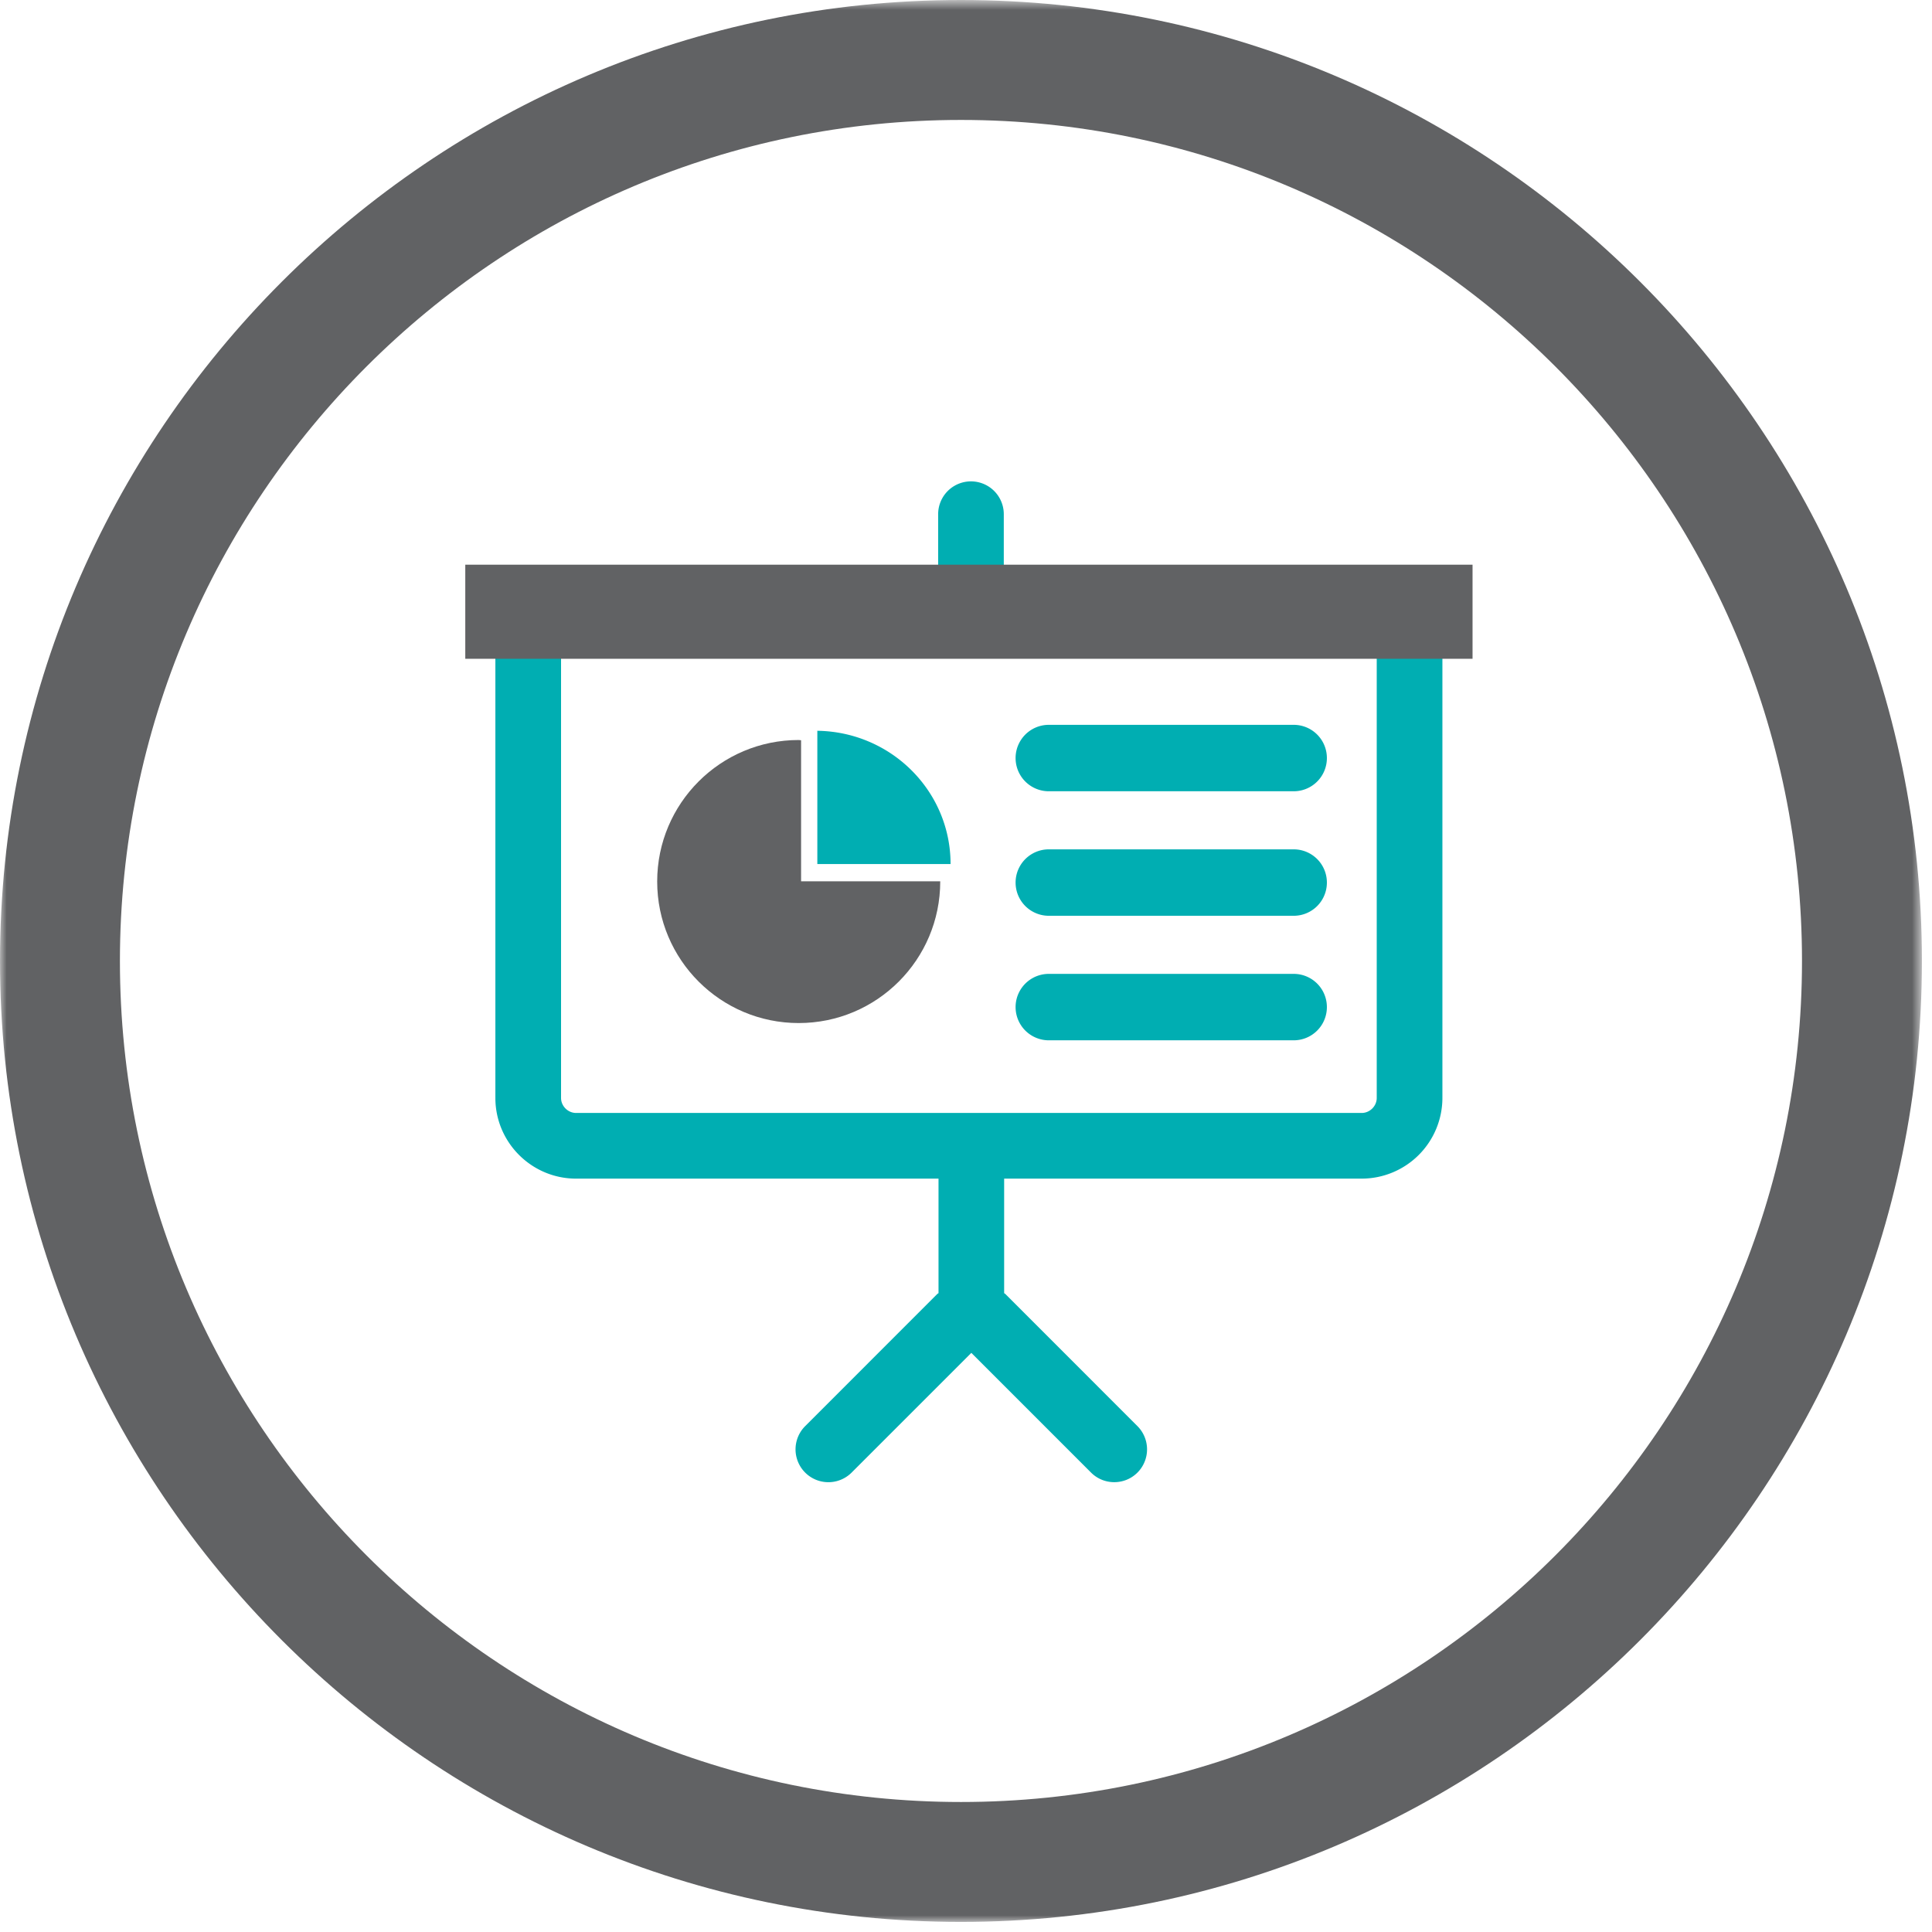
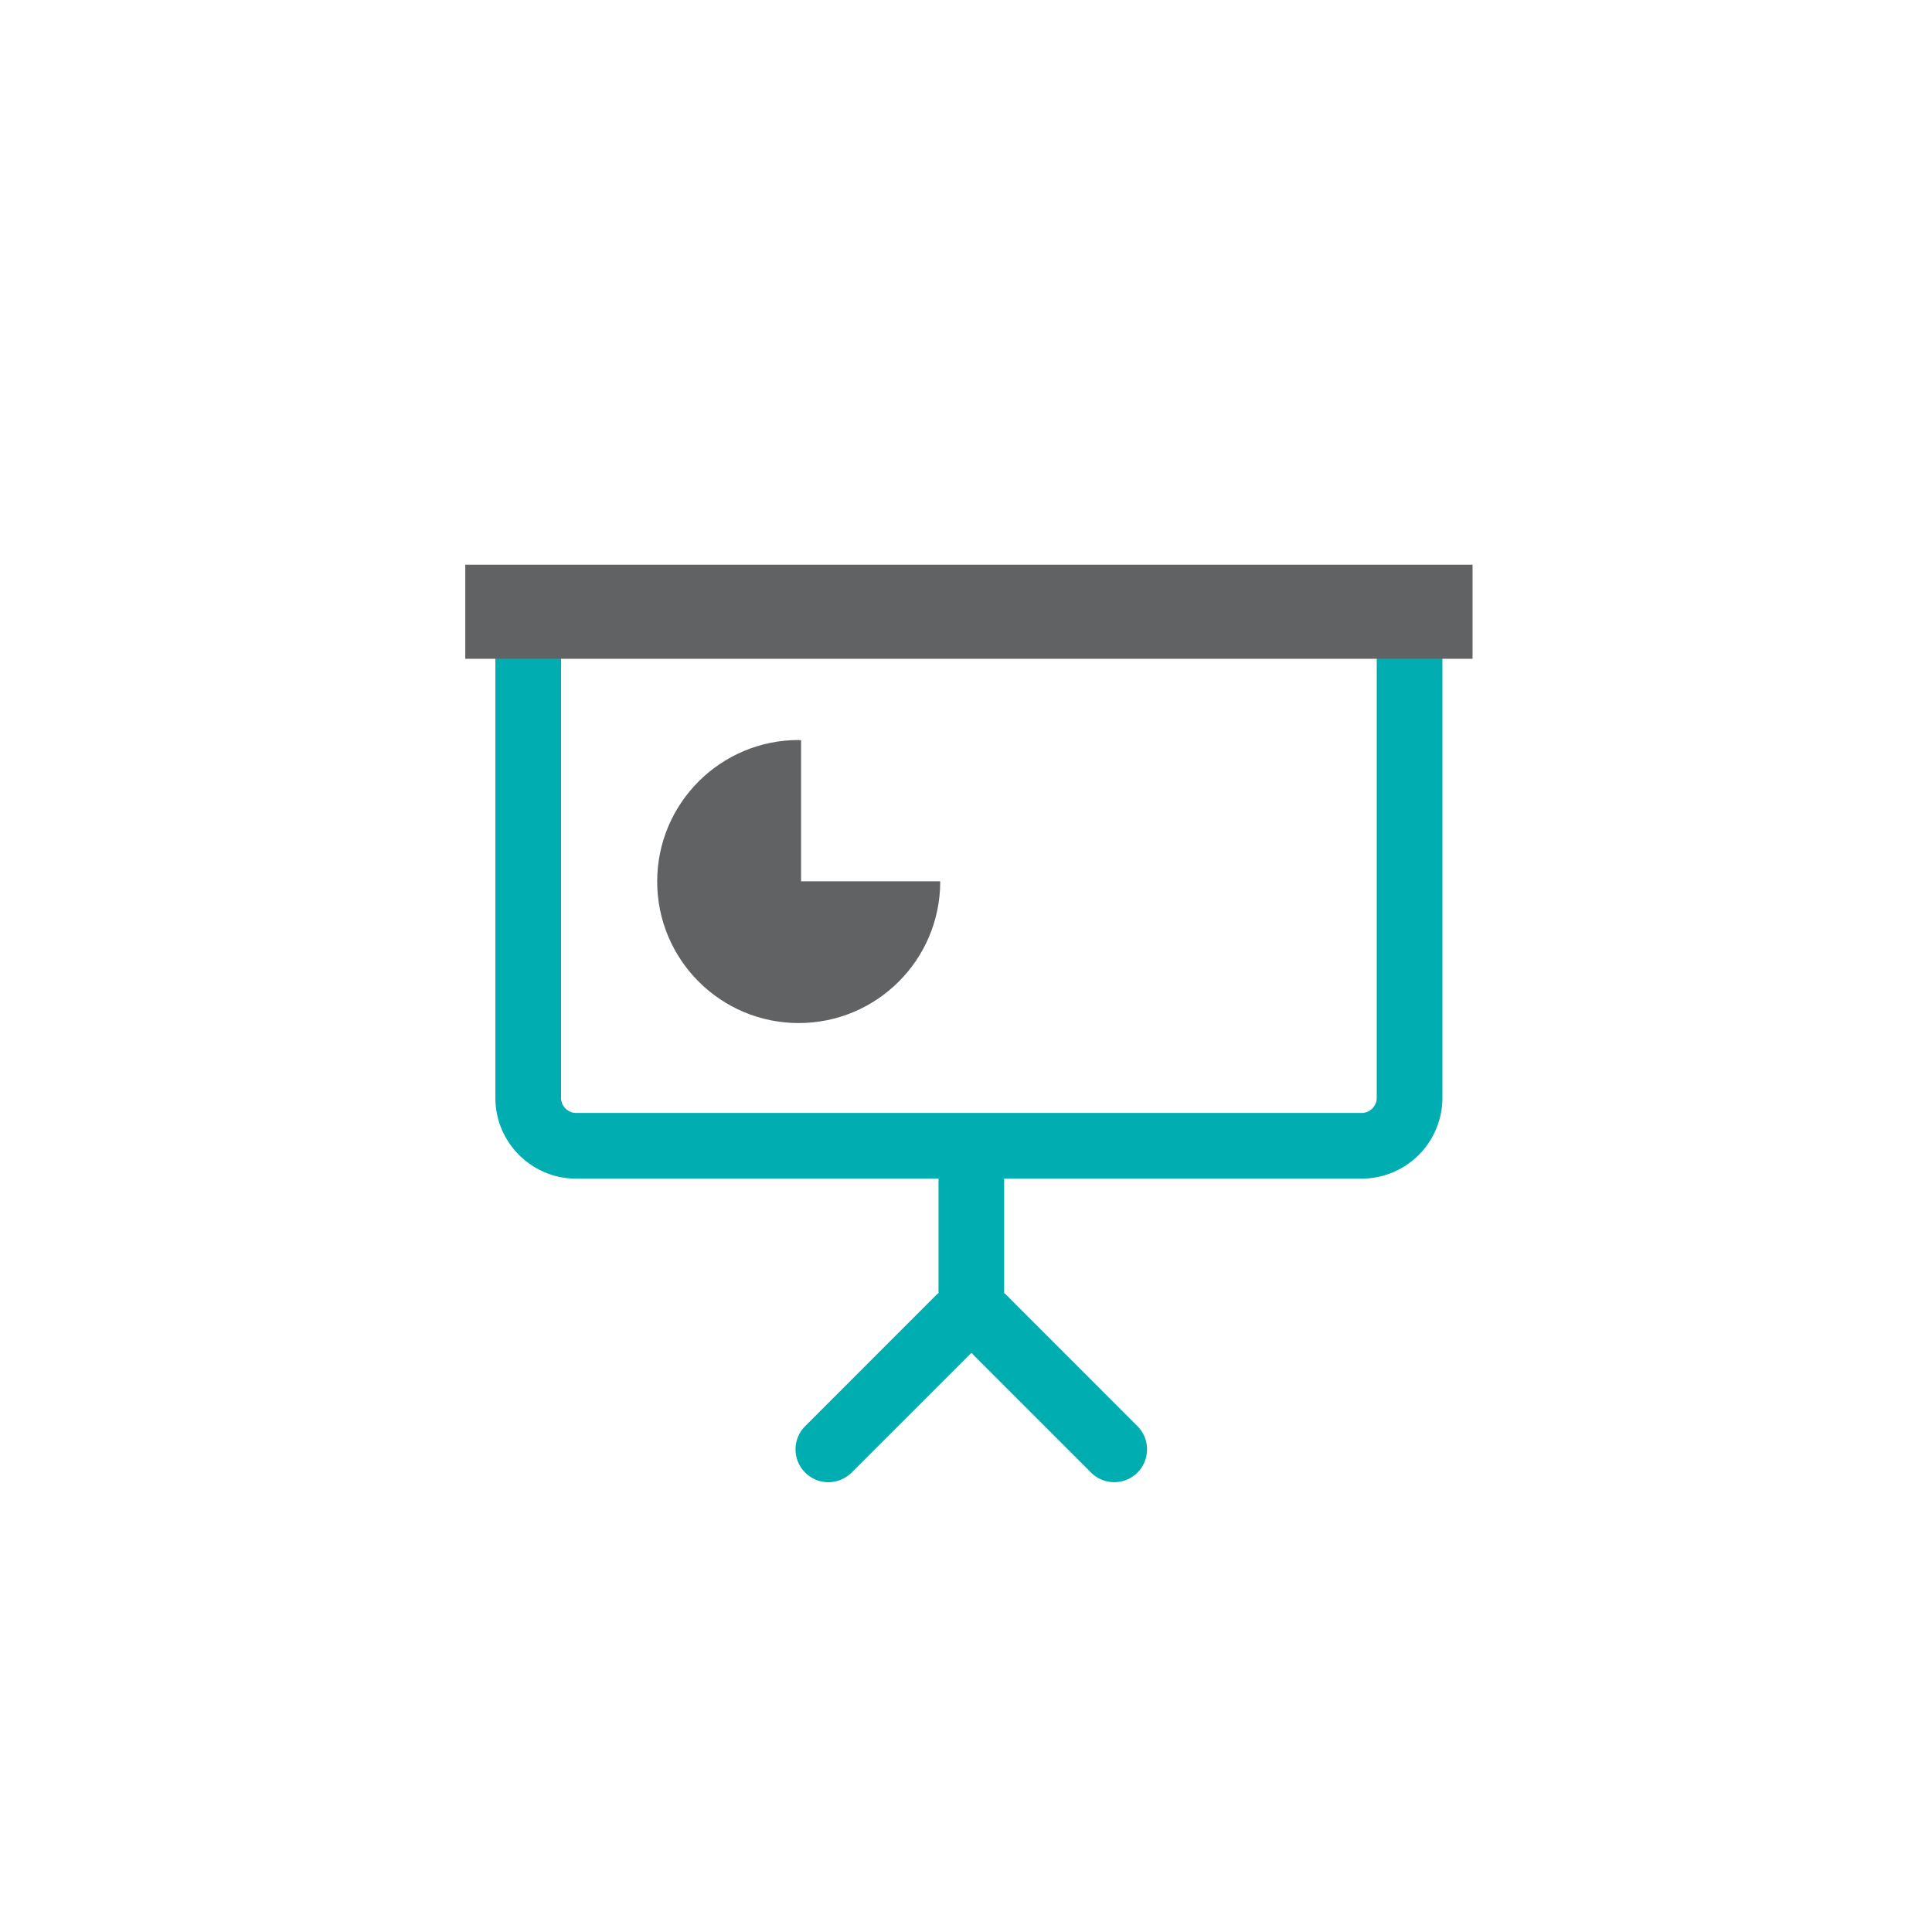
<svg xmlns="http://www.w3.org/2000/svg" xmlns:xlink="http://www.w3.org/1999/xlink" width="145" height="145" viewBox="0 0 145 145">
  <defs>
-     <path id="a" d="M0 2.758h144.243V147H0z" />
    <path id="c" d="M0 147.243h144.243V3H0z" />
  </defs>
  <g fill="none" fill-rule="evenodd" transform="translate(0 -3)">
    <g transform="translate(0 .243)">
      <mask id="b" fill="#fff">
        <use xlink:href="#a" />
      </mask>
-       <path fill="#616264" d="M72.123 138C37.313 138 9 109.685 9 74.879s28.314-63.12 63.123-63.12c34.806 0 63.12 28.314 63.12 63.12S106.929 138 72.123 138m0-135.243C32.355 2.758 0 35.11 0 74.878 0 114.646 32.355 147 72.123 147c39.768 0 72.12-32.355 72.12-72.123 0-39.768-32.352-72.12-72.12-72.12" mask="url(#b)" />
    </g>
-     <path fill="#00AEB2" d="M72.873 49.193a2.463 2.463 0 0 1-2.463-2.463v-5.139a2.463 2.463 0 1 1 4.926 0v5.14a2.46 2.46 0 0 1-2.463 2.462" />
    <path fill="#00AEB2" d="M43.233 51.168a1.14 1.14 0 0 0-1.125 1.122v33.114c0 .609.516 1.125 1.125 1.125h58.968c.609 0 1.125-.516 1.125-1.125V52.29a1.14 1.14 0 0 0-1.125-1.122H43.233zm58.968 40.29H43.233c-3.333 0-6.054-2.718-6.054-6.054V52.29c0-3.333 2.721-6.051 6.054-6.051h58.968c3.336 0 6.054 2.718 6.054 6.051v33.114a6.064 6.064 0 0 1-6.054 6.054z" />
    <mask id="d" fill="#fff">
      <use xlink:href="#c" />
    </mask>
    <path fill="#616264" d="M34.92 52.443h75.597v-7.062H34.92z" mask="url(#d)" />
    <path fill="#00AEB2" d="M85.368 110.034l-9.927-9.93c-.021-.021-.054-.027-.078-.051V88.992h-4.926v11.061c-.024.024-.057.03-.081.051l-9.927 9.93a2.464 2.464 0 1 0 3.486 3.486l8.985-8.985 8.985 8.985c.48.48 1.11.72 1.74.72.633 0 1.263-.24 1.743-.72a2.47 2.47 0 0 0 0-3.486" mask="url(#d)" />
    <path fill="#616264" d="M60.123 69.144V58.557c-.063 0-.117-.018-.18-.018-5.865 0-10.62 4.755-10.62 10.62 0 5.865 4.755 10.623 10.62 10.623 5.868 0 10.623-4.758 10.623-10.623 0-.006-.003-.009-.003-.015h-10.44z" mask="url(#d)" />
-     <path fill="#00AEB2" d="M61.342 57.846c5.536.079 10 4.52 10 10h-10v-10zM97.095 62.386h-18.38a2.493 2.493 0 1 1 0-4.986h18.38a2.49 2.49 0 0 1 2.49 2.493 2.49 2.49 0 0 1-2.49 2.493M97.095 71.731h-18.38a2.493 2.493 0 1 1 0-4.986h18.38a2.49 2.49 0 0 1 2.49 2.493 2.49 2.49 0 0 1-2.49 2.493M97.095 81.077h-18.38a2.493 2.493 0 1 1 0-4.986h18.38a2.49 2.49 0 0 1 2.49 2.493 2.49 2.49 0 0 1-2.49 2.493" mask="url(#d)" />
  </g>
</svg>